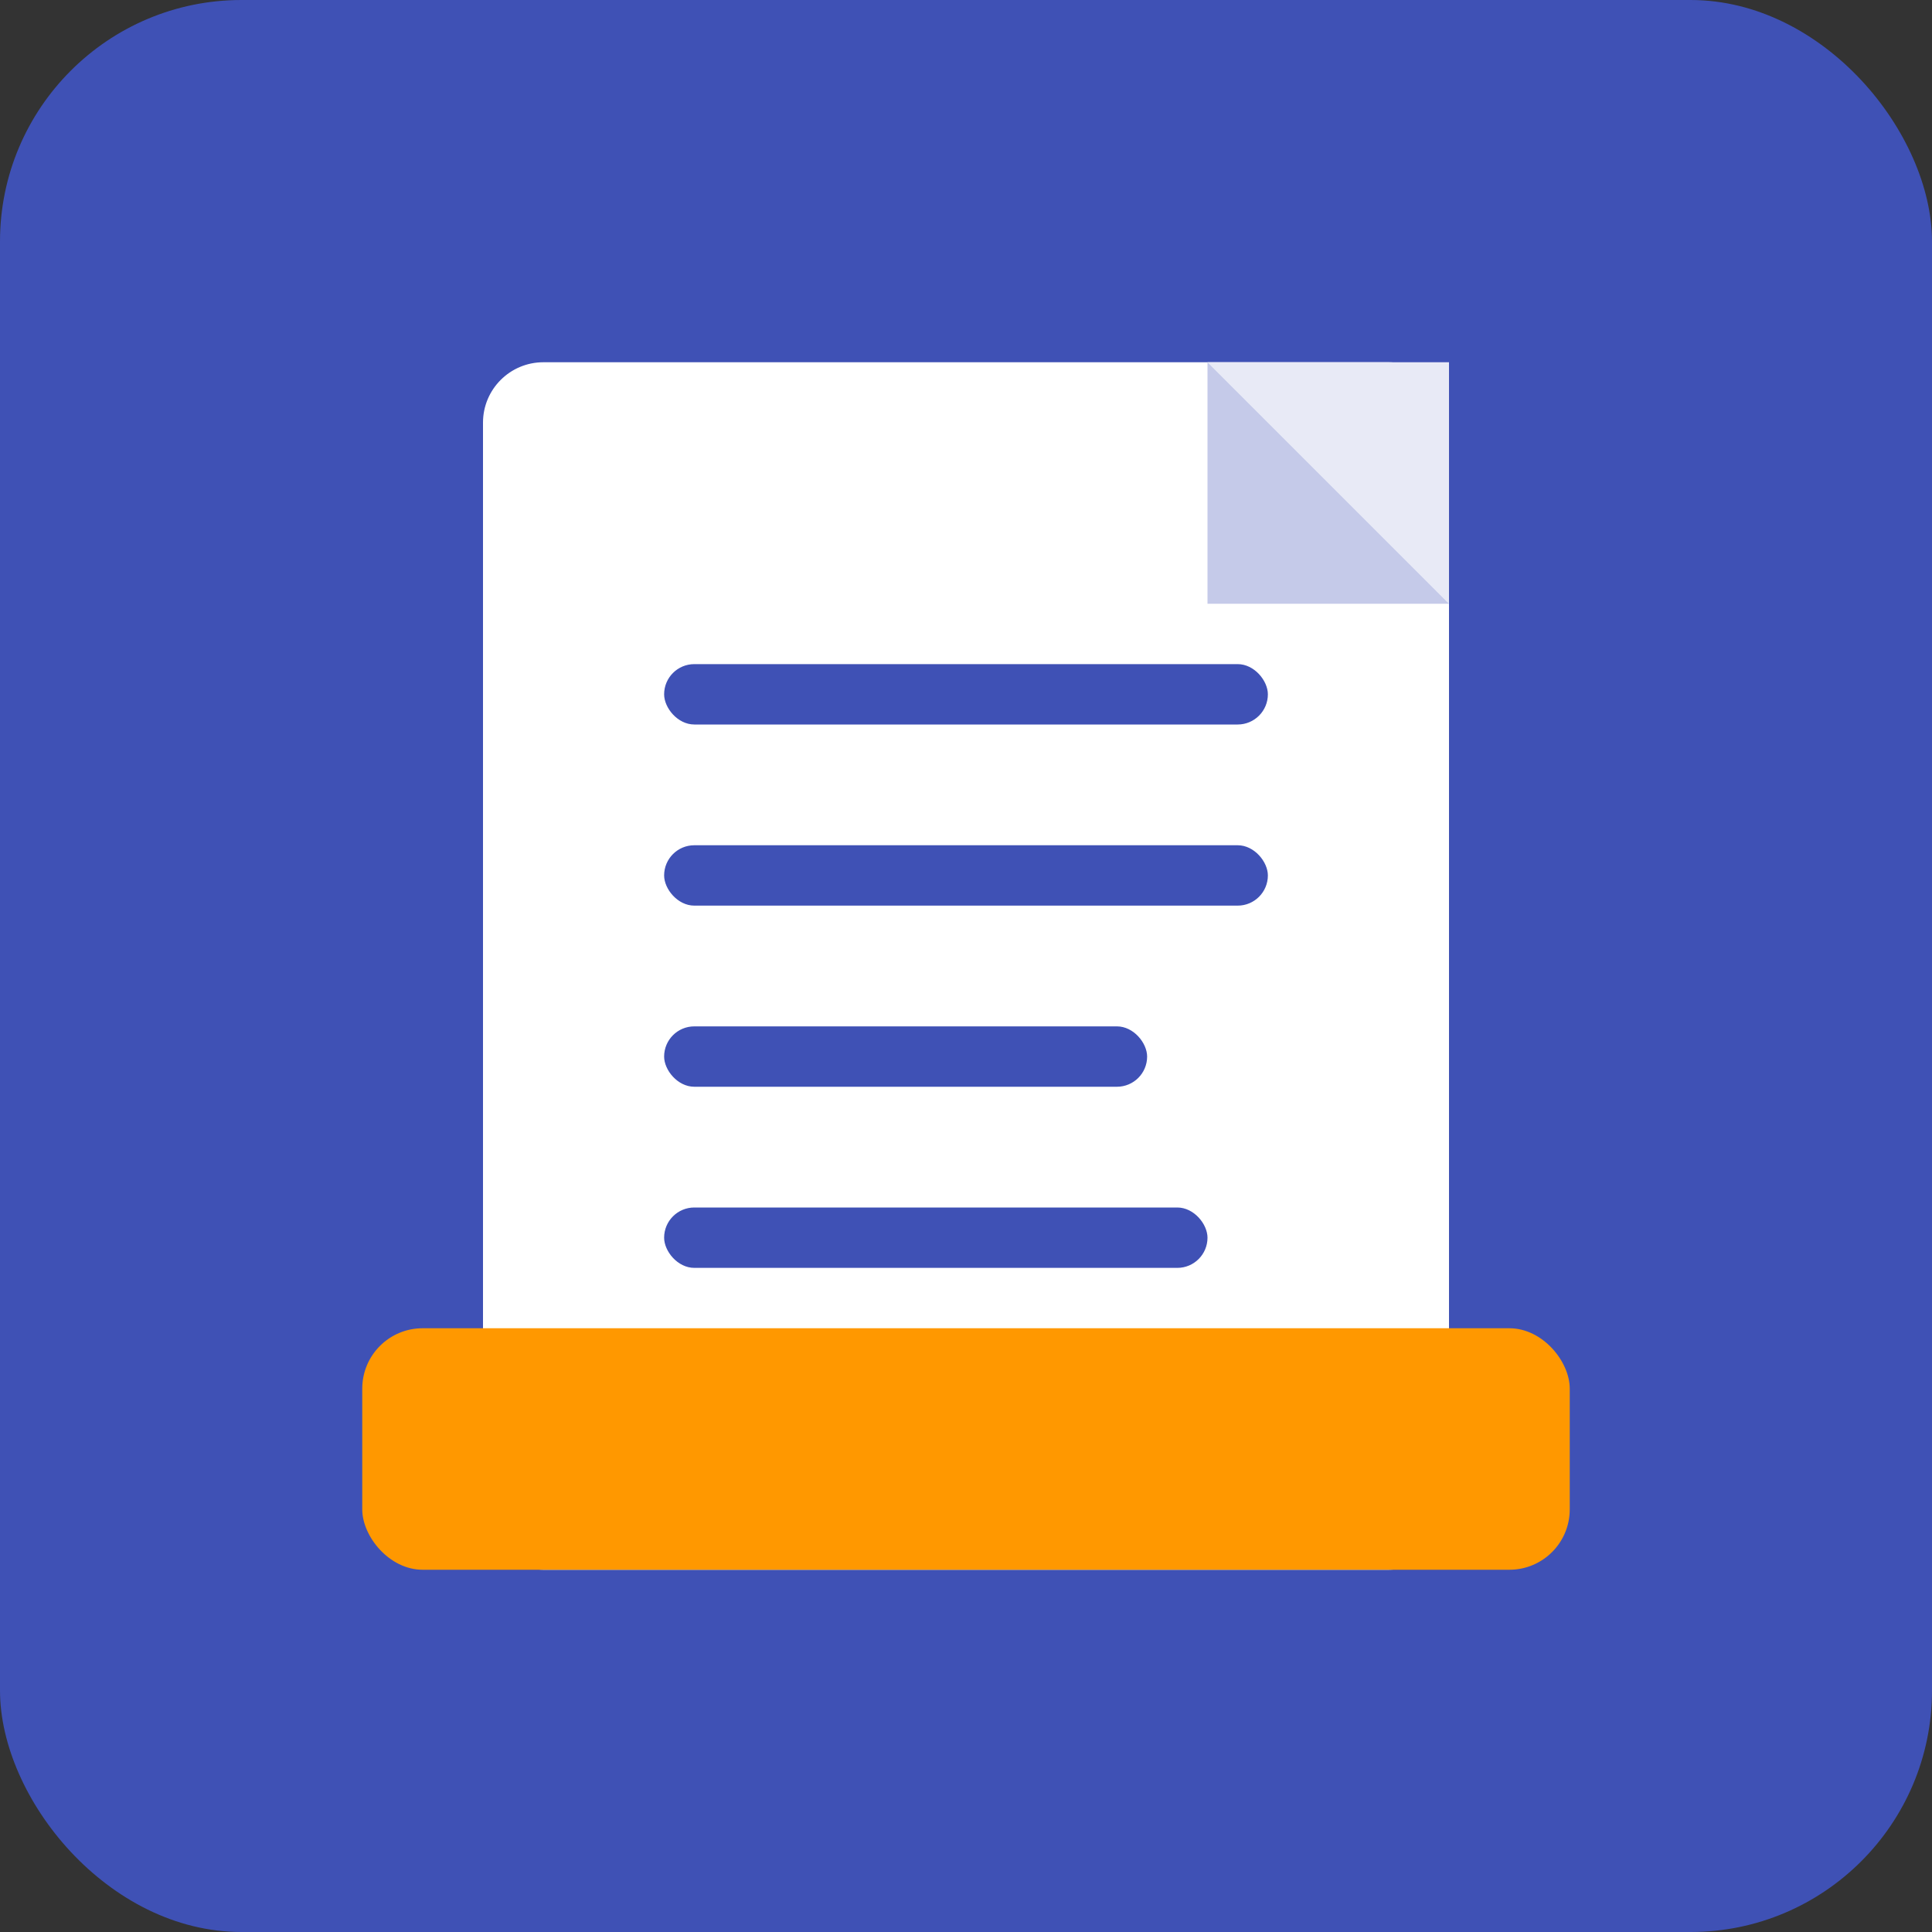
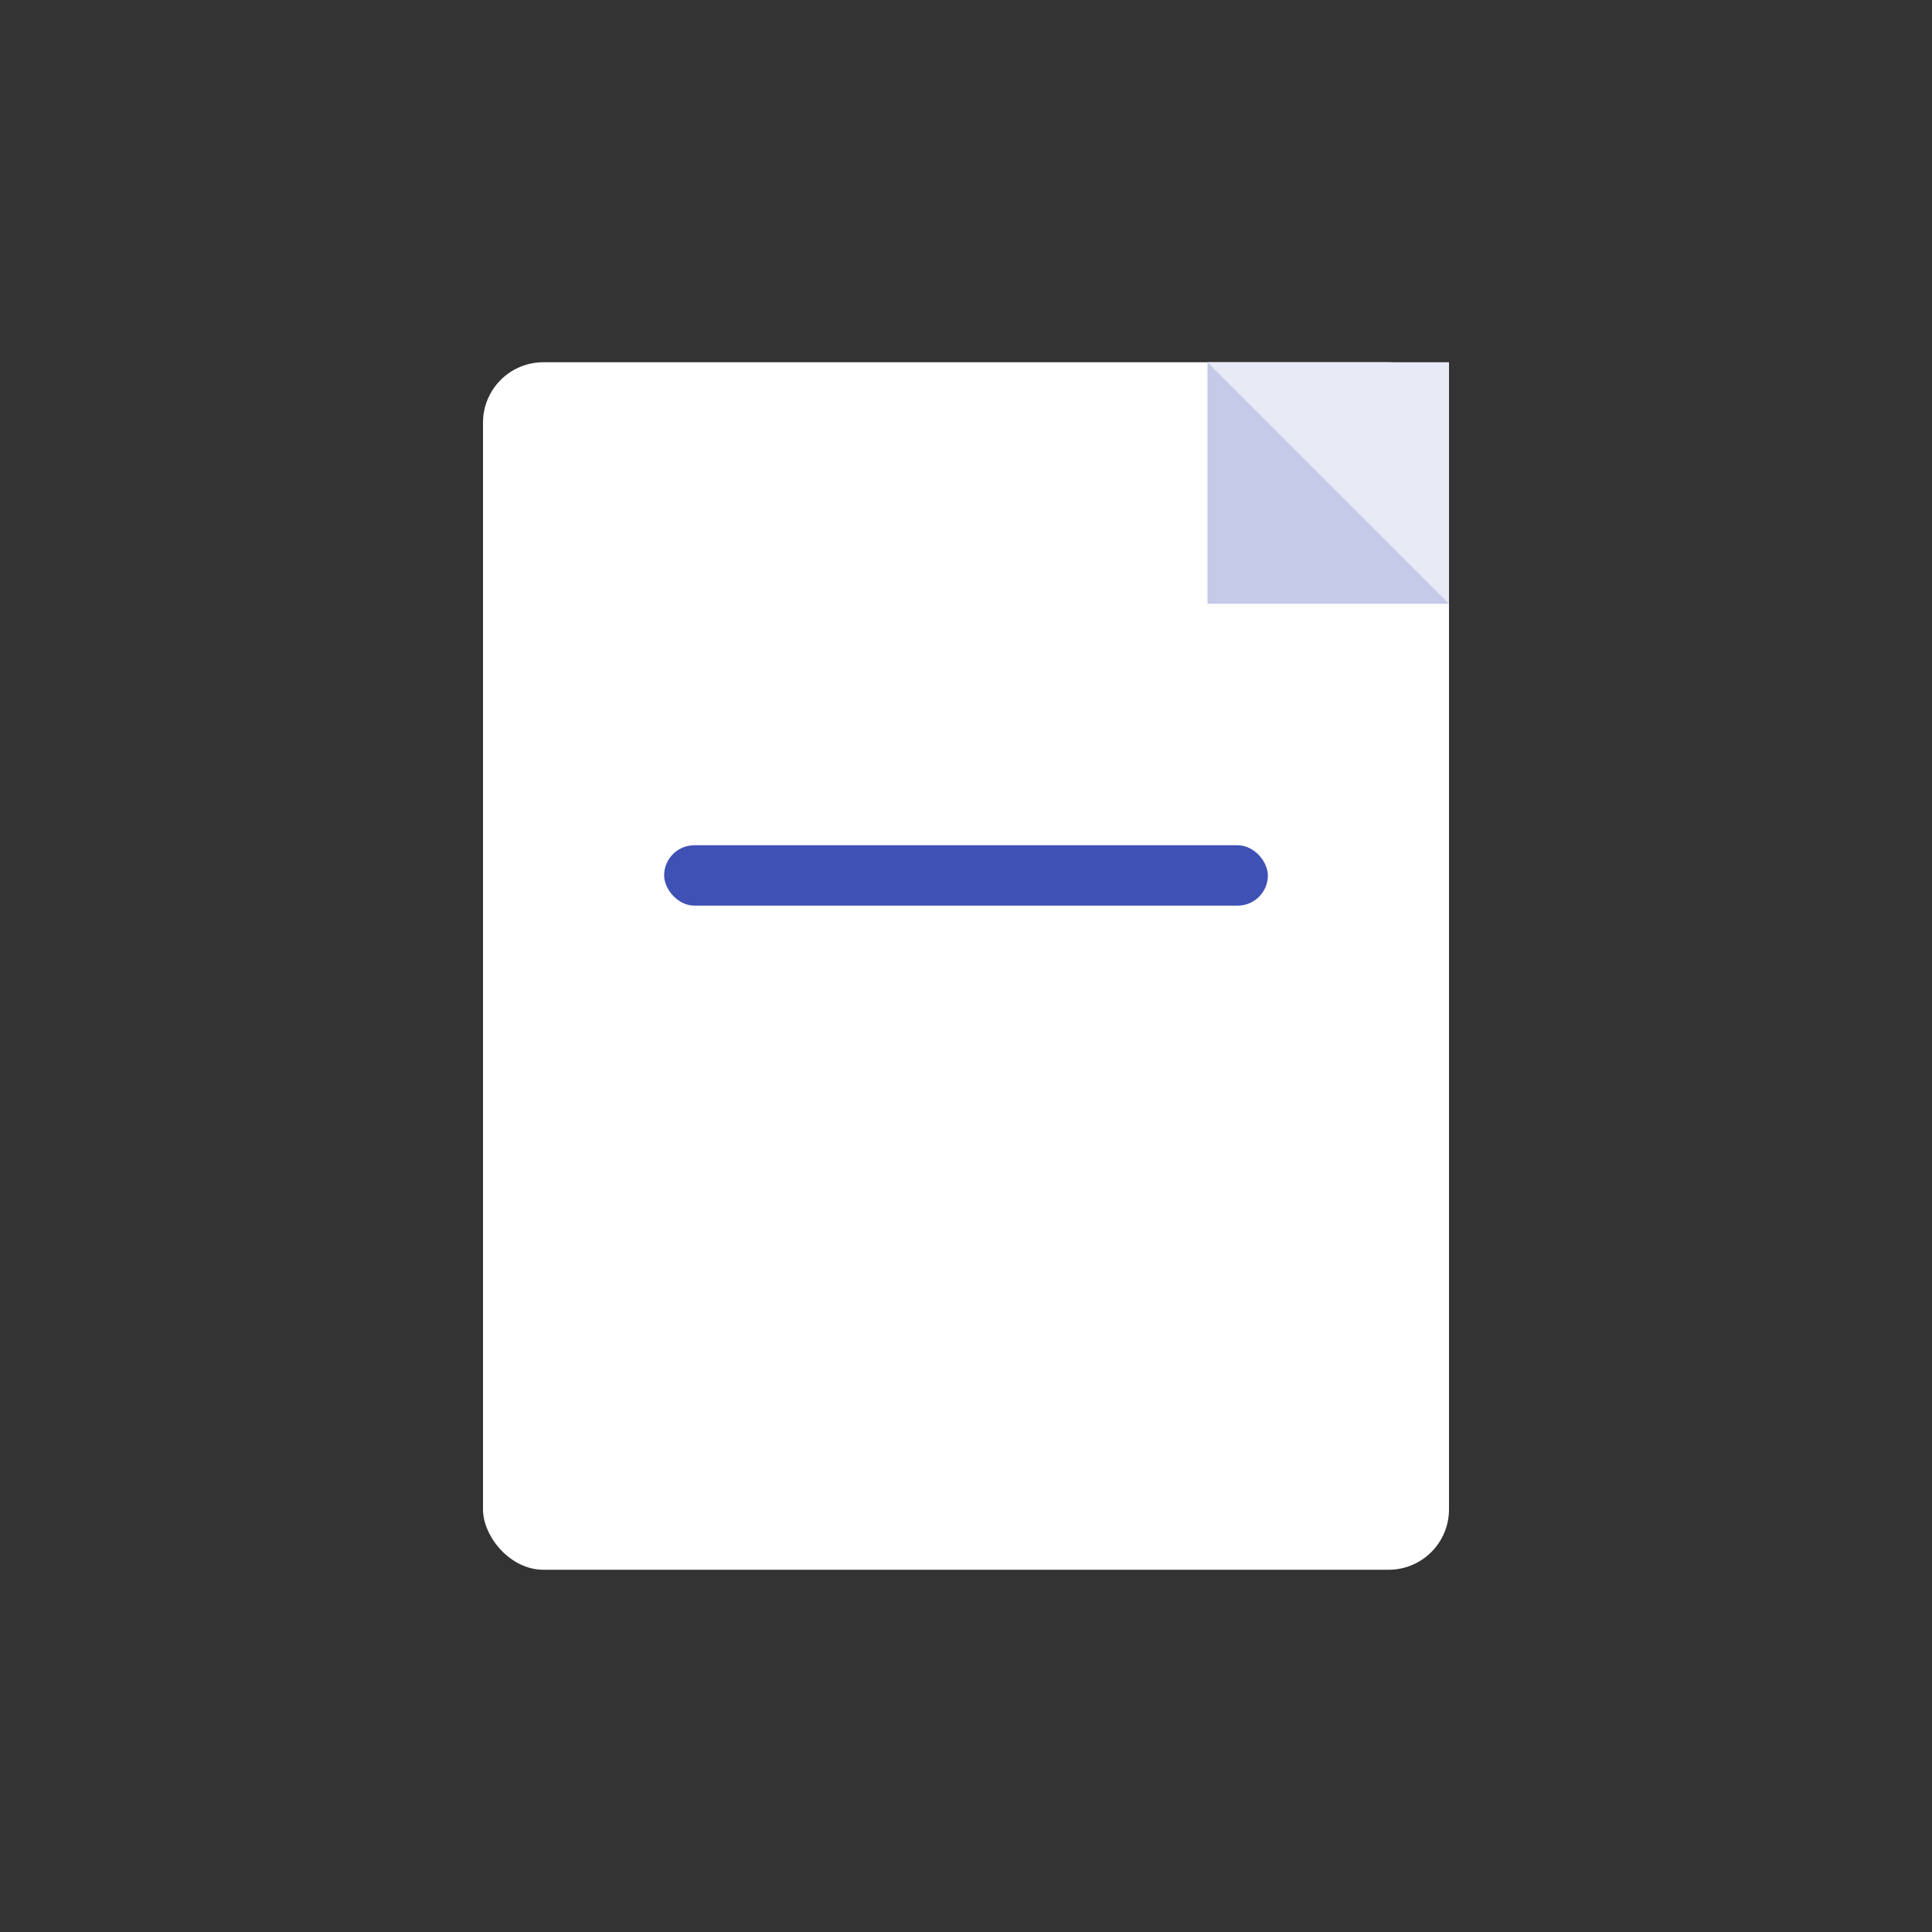
<svg xmlns="http://www.w3.org/2000/svg" width="512" height="512" viewBox="0 0 512 512">
  <rect x="0" y="0" width="512" height="512" fill="#333333" stroke="none" />
-   <rect width="512" height="512" rx="64" fill="#3f51b5" />
  <rect x="128" y="96" width="256" height="320" rx="16" fill="white" />
-   <rect x="176" y="176" width="160" height="16" rx="8" fill="#3f51b5" />
  <rect x="176" y="224" width="160" height="16" rx="8" fill="#3f51b5" />
-   <rect x="176" y="272" width="128" height="16" rx="8" fill="#3f51b5" />
-   <rect x="176" y="320" width="144" height="16" rx="8" fill="#3f51b5" />
-   <rect x="96" y="352" width="320" height="64" rx="16" fill="#ff9800" />
  <path d="M 320 96 L 384 96 L 384 160 Z" fill="#e8eaf6" />
-   <path d="M 320 96 L 320 160 L 384 160 Z" fill="#c5cae9" />
+   <path d="M 320 96 L 320 160 L 384 160 " fill="#c5cae9" />
</svg>